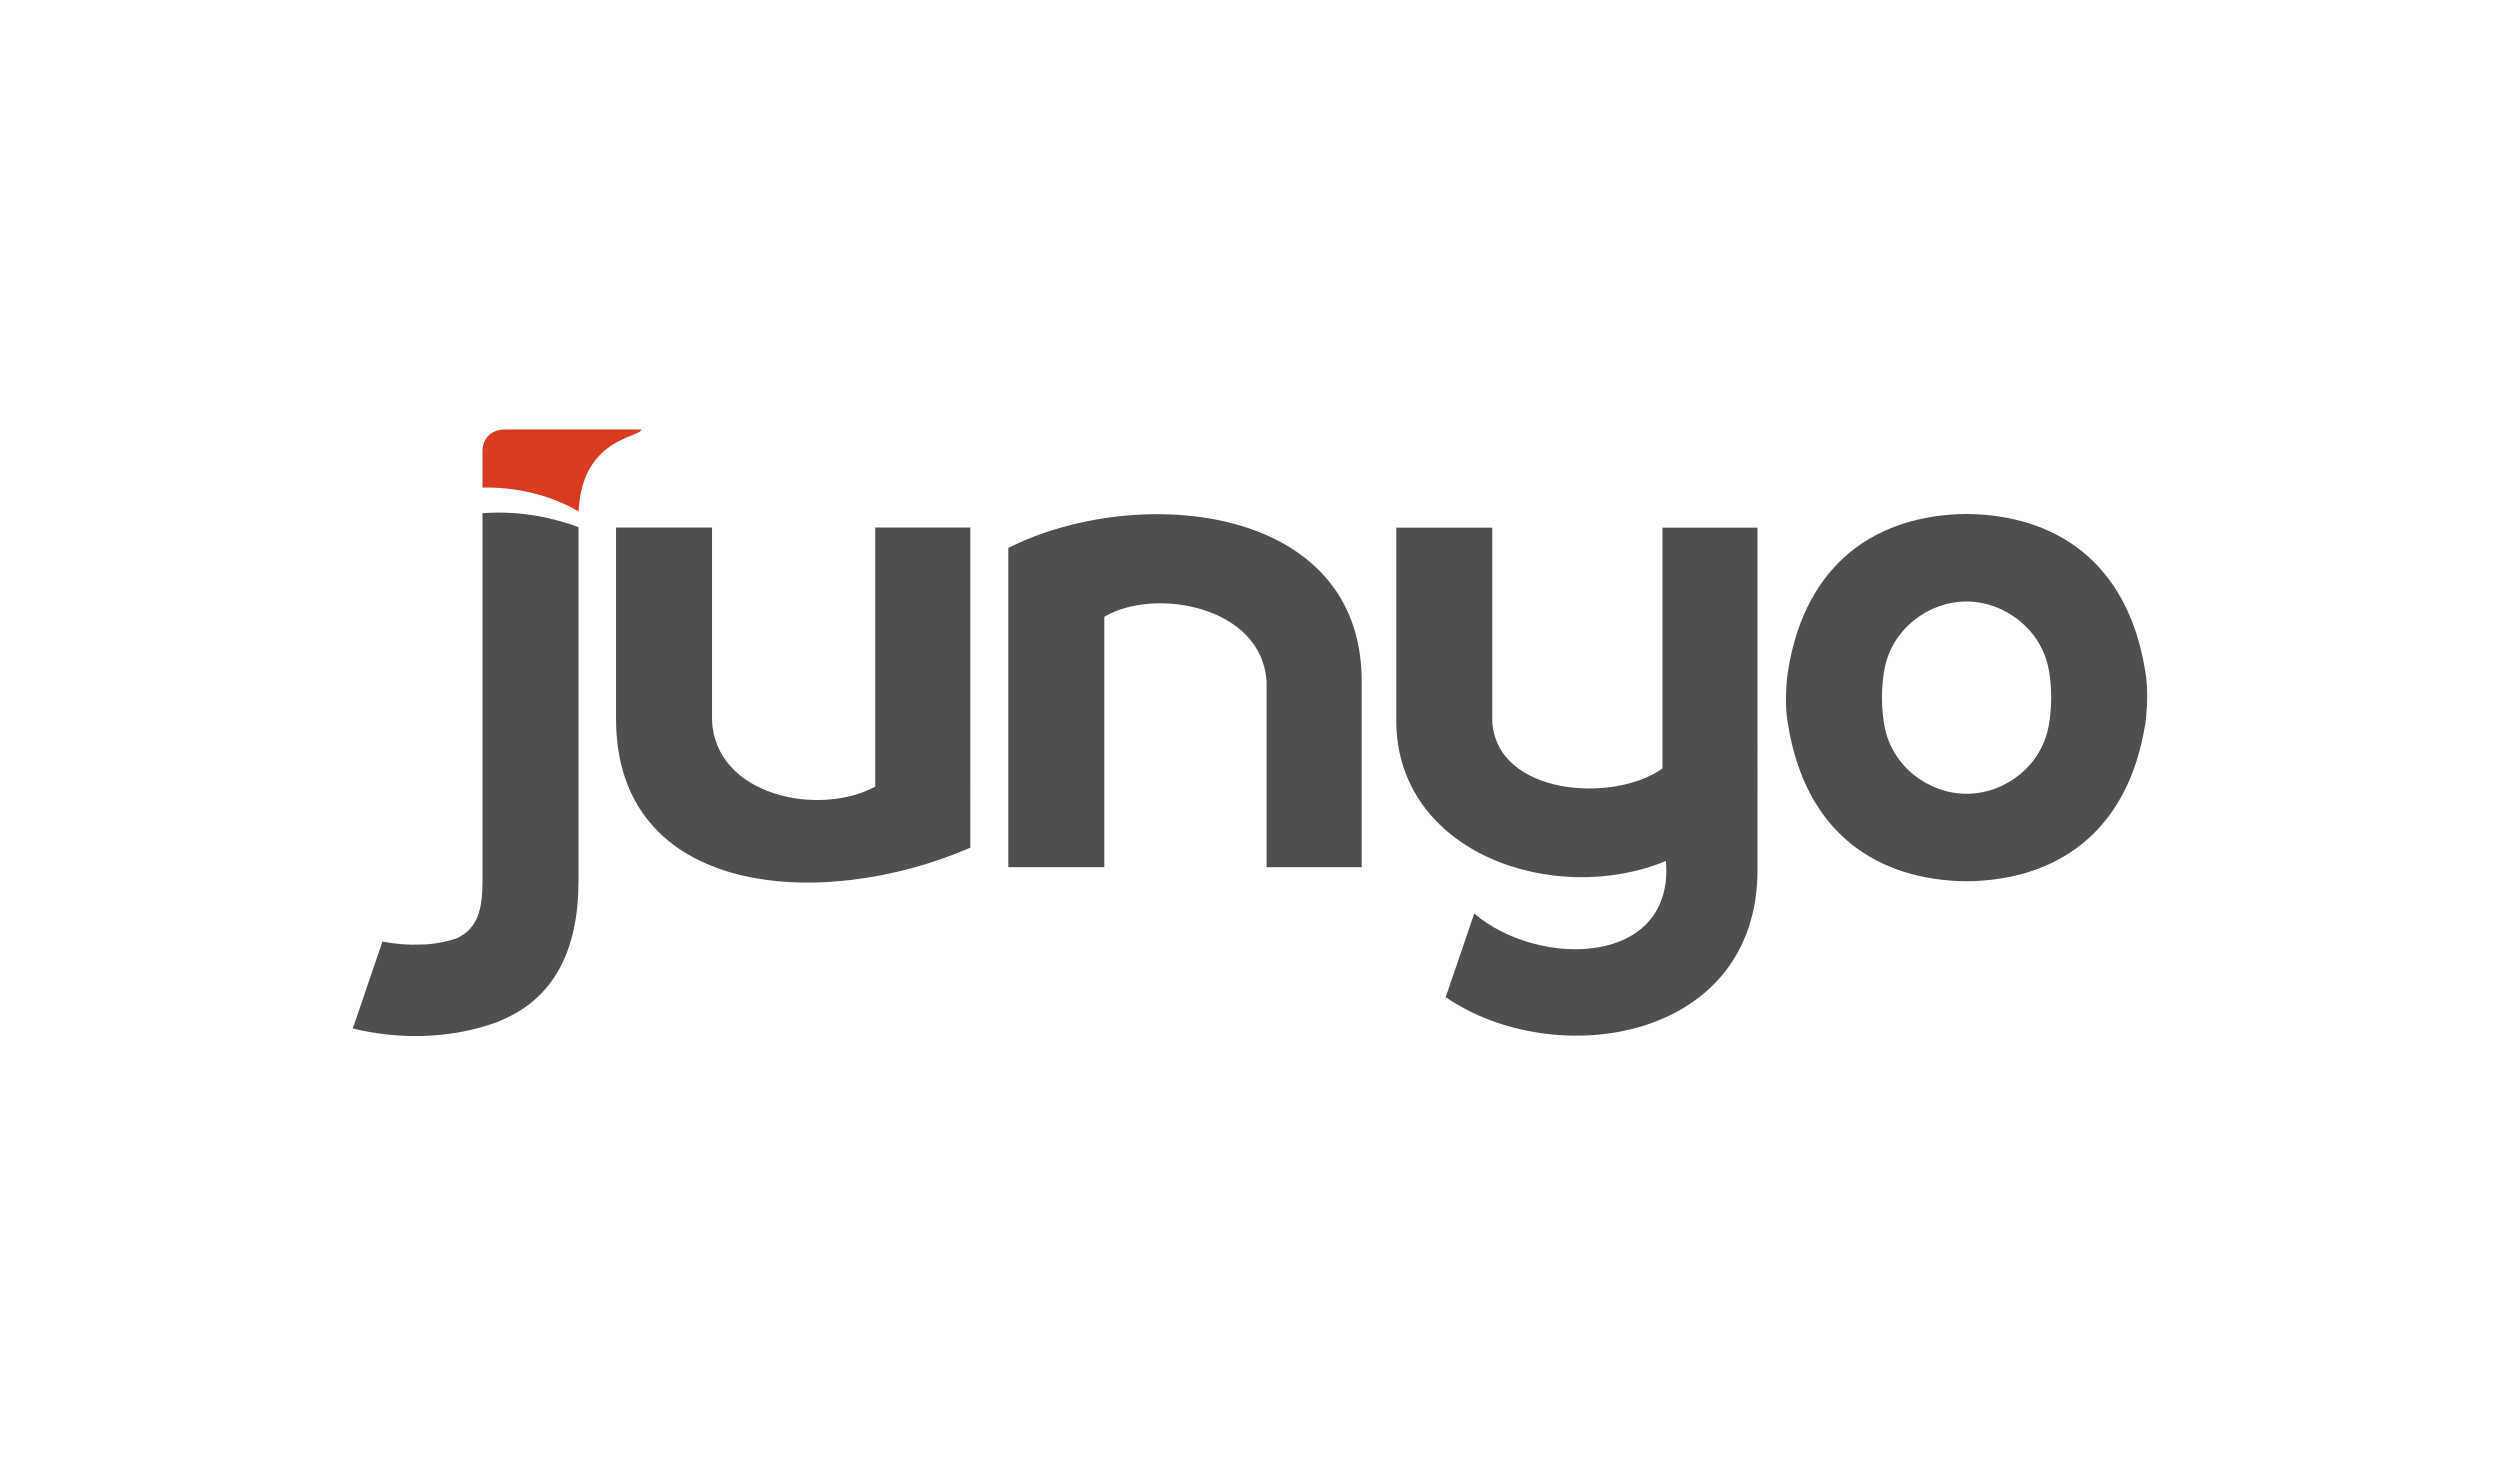
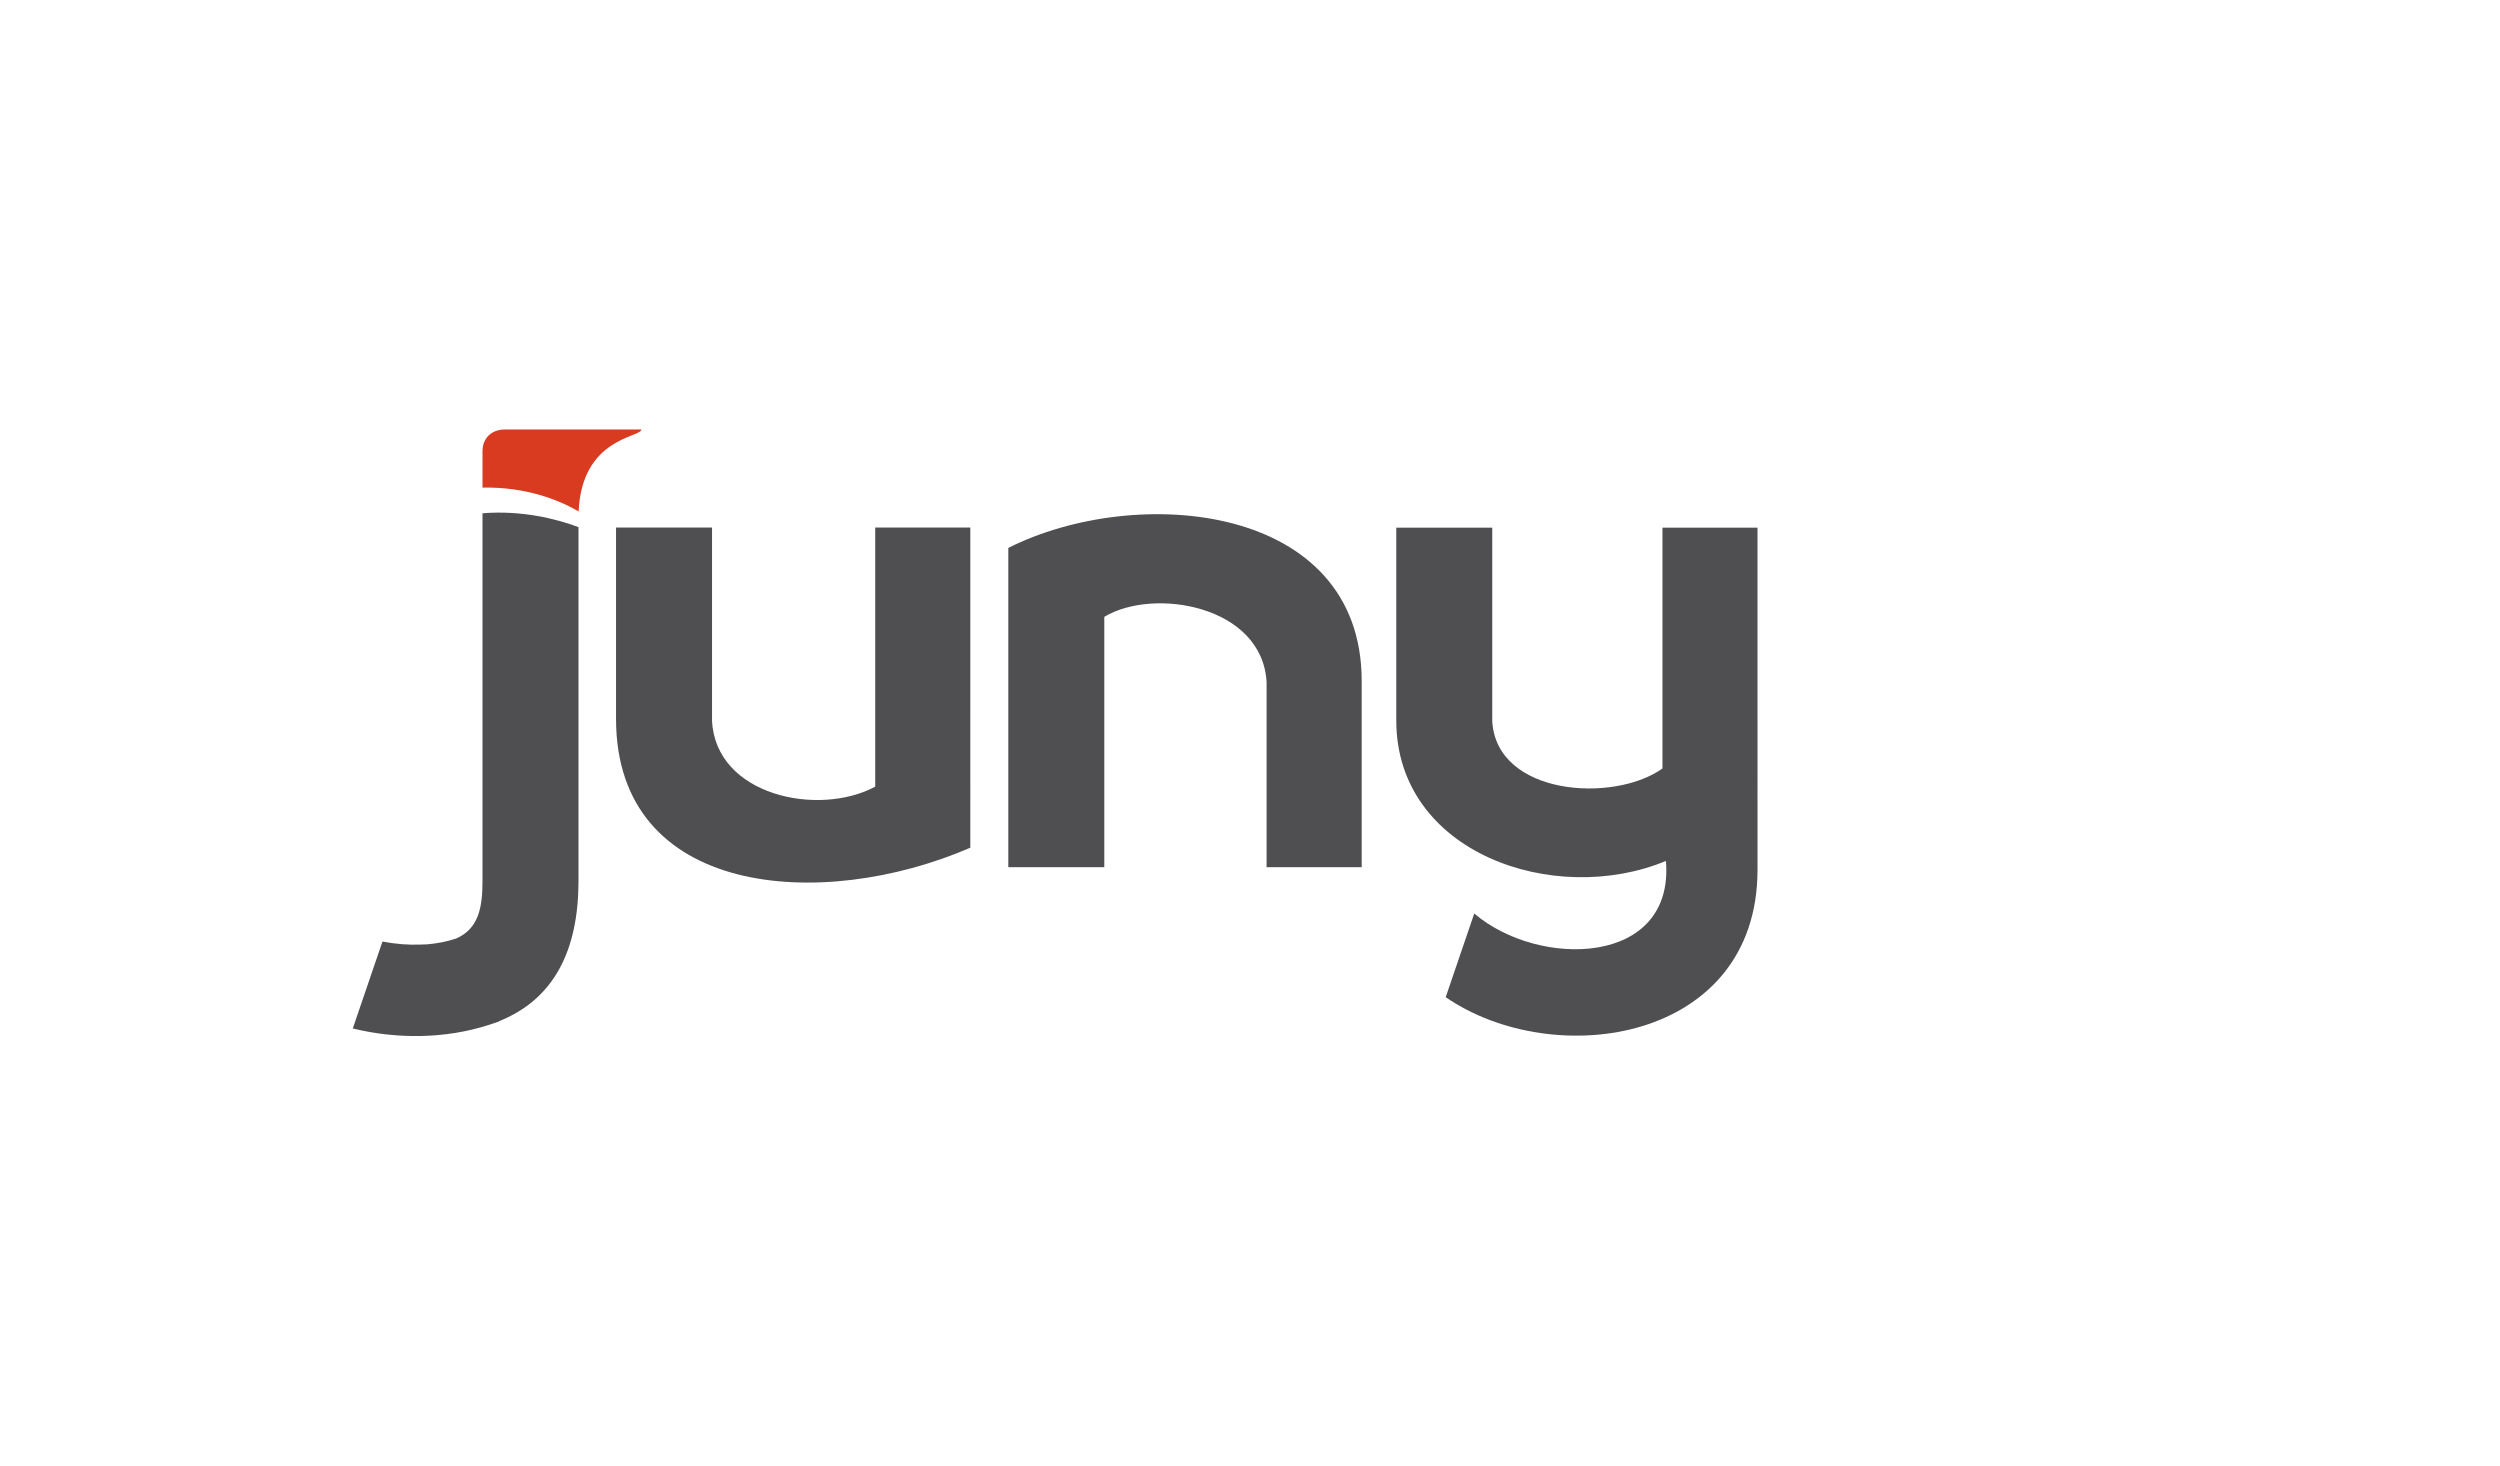
<svg xmlns="http://www.w3.org/2000/svg" version="1.1" id="Layer_1" x="0px" y="0px" width="290px" height="170px" viewBox="0 0 290 170" enable-background="new 0 0 290 170" xml:space="preserve">
  <g>
    <path fill="#D83B20" d="M58.632,49.816c-1.771,0-2.662,1.143-2.662,2.539c0,0.445,0,2.279,0,4.206   c4.982-0.094,8.74,1.374,11.152,2.763c0.374-8.612,7.28-8.565,7.28-9.508C74.402,49.816,59.989,49.816,58.632,49.816z" />
    <g>
      <path fill="#4F4E51" d="M55.97,59.539v42.639c0,3.062-0.434,5.539-3.051,6.688c-1.047,0.354-2.177,0.574-3.349,0.676    c-0.257,0.01-0.511,0.025-0.786,0.025v0.006c-1.445,0.055-2.939-0.069-4.42-0.353l-3.441,10.083    c5.173,1.268,10.783,1.192,15.721-0.395c0.252-0.078,0.504-0.159,0.747-0.247c0.162-0.059,0.331-0.103,0.493-0.164v-0.035    c6.41-2.563,9.221-8.257,9.221-16.284V61.146C64.524,60.188,60.555,59.173,55.97,59.539z" />
      <path fill="#4F4E51" d="M192.845,61.211v27.934c-5.672,4.047-19.232,3.137-19.743-5.468V61.211h-11.134v22.364    c0,15.384,18.322,21.661,31.28,16.297c1.014,12.228-14.741,12.497-22.235,6.095l-3.312,9.706    c12.632,8.681,36.171,5.188,36.171-14.79V61.211H192.845z" />
      <path fill="#4F4E51" d="M112.557,98.334c-17.31,7.491-41.097,5.699-41.097-14.948V61.197h11.136v22.391    c0.403,8.705,12.348,11.204,18.929,7.662V61.197h11.032V98.334z" />
      <path fill="#4F4E51" d="M116.964,63.558c14.88-7.491,40.994-5.194,40.994,15.456v21.58h-11.034V79.115    c-0.507-8.908-13.156-11.004-18.826-7.561v29.039h-11.134V63.558z" />
-       <path fill="#4F4E51" d="M248.853,77.896c-2.033-12.822-10.518-18.174-20.729-18.276h-0.002    c-10.206,0.103-18.696,5.454-20.726,18.276l0,0c0,0-0.508,3.236,0,6.058l0,0c2.029,12.823,10.52,18.174,20.726,18.275h0.002    c10.211-0.102,18.695-5.452,20.729-18.275C248.853,83.954,249.358,80.718,248.853,77.896z M237.647,84.217    c-0.867,4.705-5.123,7.861-9.523,7.861h-0.002c-4.399,0-8.657-3.156-9.524-7.861l0,0c-0.6-3.274-0.115-5.896,0-6.582l0,0    c0.867-4.705,5.125-7.86,9.524-7.86h0.002c4.4,0,8.672,3.237,9.523,7.86C238.247,80.91,237.763,83.531,237.647,84.217z" />
    </g>
  </g>
</svg>